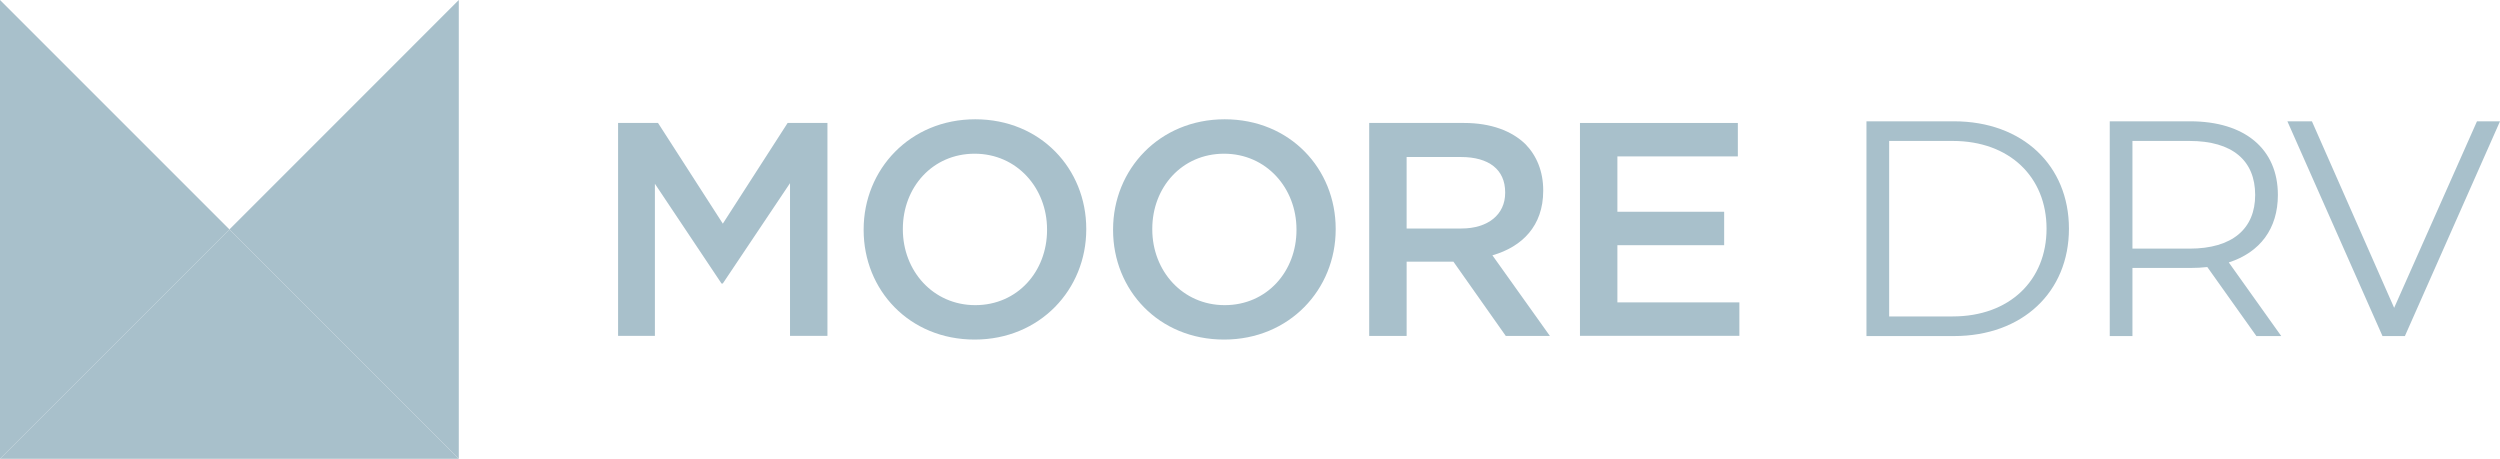
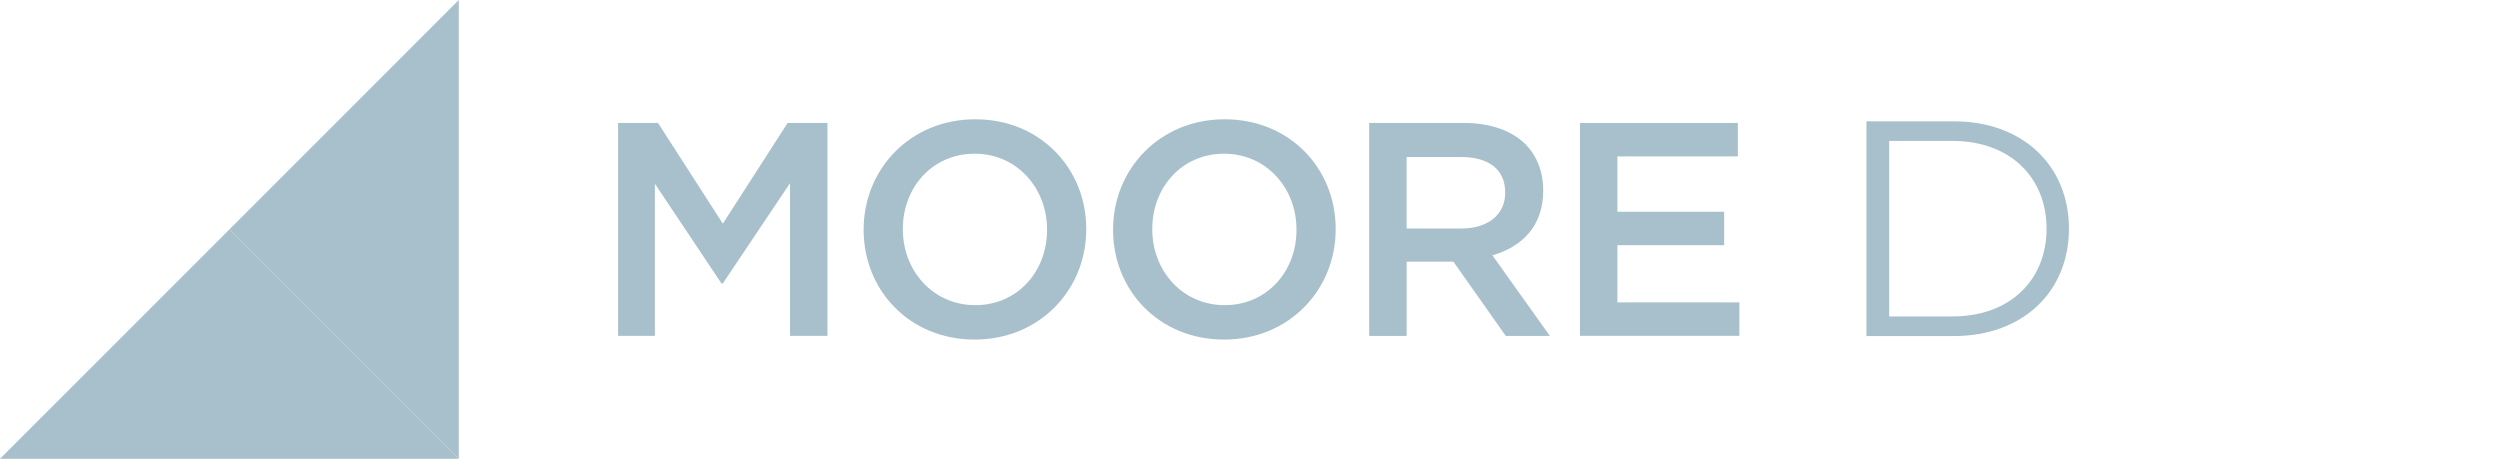
<svg xmlns="http://www.w3.org/2000/svg" id="Laag_1" data-name="Laag 1" viewBox="0 0 407.43 74.77">
  <defs>
    <style>
      .cls-1 {
        fill: #a8c0cb;
        stroke-width: 0px;
      }
    </style>
  </defs>
  <polygon class="cls-1" points="74.77 0 37.39 37.39 74.77 74.77 74.77 0" />
-   <polygon class="cls-1" points="0 0 0 74.77 37.39 37.39 0 0" />
  <polygon class="cls-1" points="0 74.77 74.77 74.77 37.39 37.39 0 74.77" />
  <path class="cls-1" d="m100.75,20.04h6.49l10.56,16.41,10.56-16.41h6.49v34.7h-6.1v-24.89l-10.96,16.36h-.2l-10.86-16.26v24.79h-6V20.04Z" />
  <path class="cls-1" d="m140.75,37.49v-.1c0-9.77,7.54-17.95,18.19-17.95s18.09,8.08,18.09,17.85v.1c0,9.77-7.53,17.95-18.19,17.95s-18.09-8.08-18.09-17.85Zm29.89,0v-.1c0-6.74-4.91-12.34-11.8-12.34s-11.7,5.5-11.7,12.24v.1c0,6.74,4.91,12.34,11.8,12.34s11.7-5.5,11.7-12.24Z" />
  <path class="cls-1" d="m181.4,37.49v-.1c0-9.77,7.54-17.95,18.19-17.95s18.09,8.08,18.09,17.85v.1c0,9.77-7.53,17.95-18.19,17.95s-18.09-8.08-18.09-17.85Zm29.89,0v-.1c0-6.74-4.91-12.34-11.8-12.34s-11.7,5.5-11.7,12.24v.1c0,6.74,4.91,12.34,11.8,12.34s11.7-5.5,11.7-12.24Z" />
  <path class="cls-1" d="m223.14,20.04h15.47c4.36,0,7.78,1.29,10.01,3.47,1.83,1.88,2.88,4.46,2.88,7.49v.1c0,5.7-3.42,9.12-8.28,10.51l9.37,13.14h-7.19l-8.53-12.1h-7.63v12.1h-6.1V20.04Zm15.02,17.2c4.36,0,7.14-2.28,7.14-5.8v-.1c0-3.72-2.68-5.75-7.19-5.75h-8.87v11.65h8.92Z" />
  <path class="cls-1" d="m257.49,20.04h25.73v5.45h-19.63v9.02h17.4v5.45h-17.4v9.32h19.88v5.45h-25.98V20.04Z" />
  <g>
    <path class="cls-1" d="m304.18,19.77h14.25c11.2,0,18.75,7.2,18.75,17.5s-7.55,17.5-18.75,17.5h-14.25V19.77Zm14.05,31.8c9.3,0,15.3-5.9,15.3-14.3s-6-14.3-15.3-14.3h-10.35v28.6h10.35Z" />
-     <path class="cls-1" d="m367.73,54.77l-8-11.25c-.9.1-1.8.15-2.8.15h-9.4v11.1h-3.7V19.77h13.1c8.9,0,14.3,4.5,14.3,12,0,5.5-2.9,9.35-8,11l8.55,12h-4.05Zm-.2-23c0-5.6-3.7-8.8-10.7-8.8h-9.3v17.55h9.3c7,0,10.7-3.25,10.7-8.75Z" />
-     <path class="cls-1" d="m407.43,19.77l-15.5,35h-3.65l-15.5-35h4l13.4,30.4,13.5-30.4h3.75Z" />
  </g>
</svg>